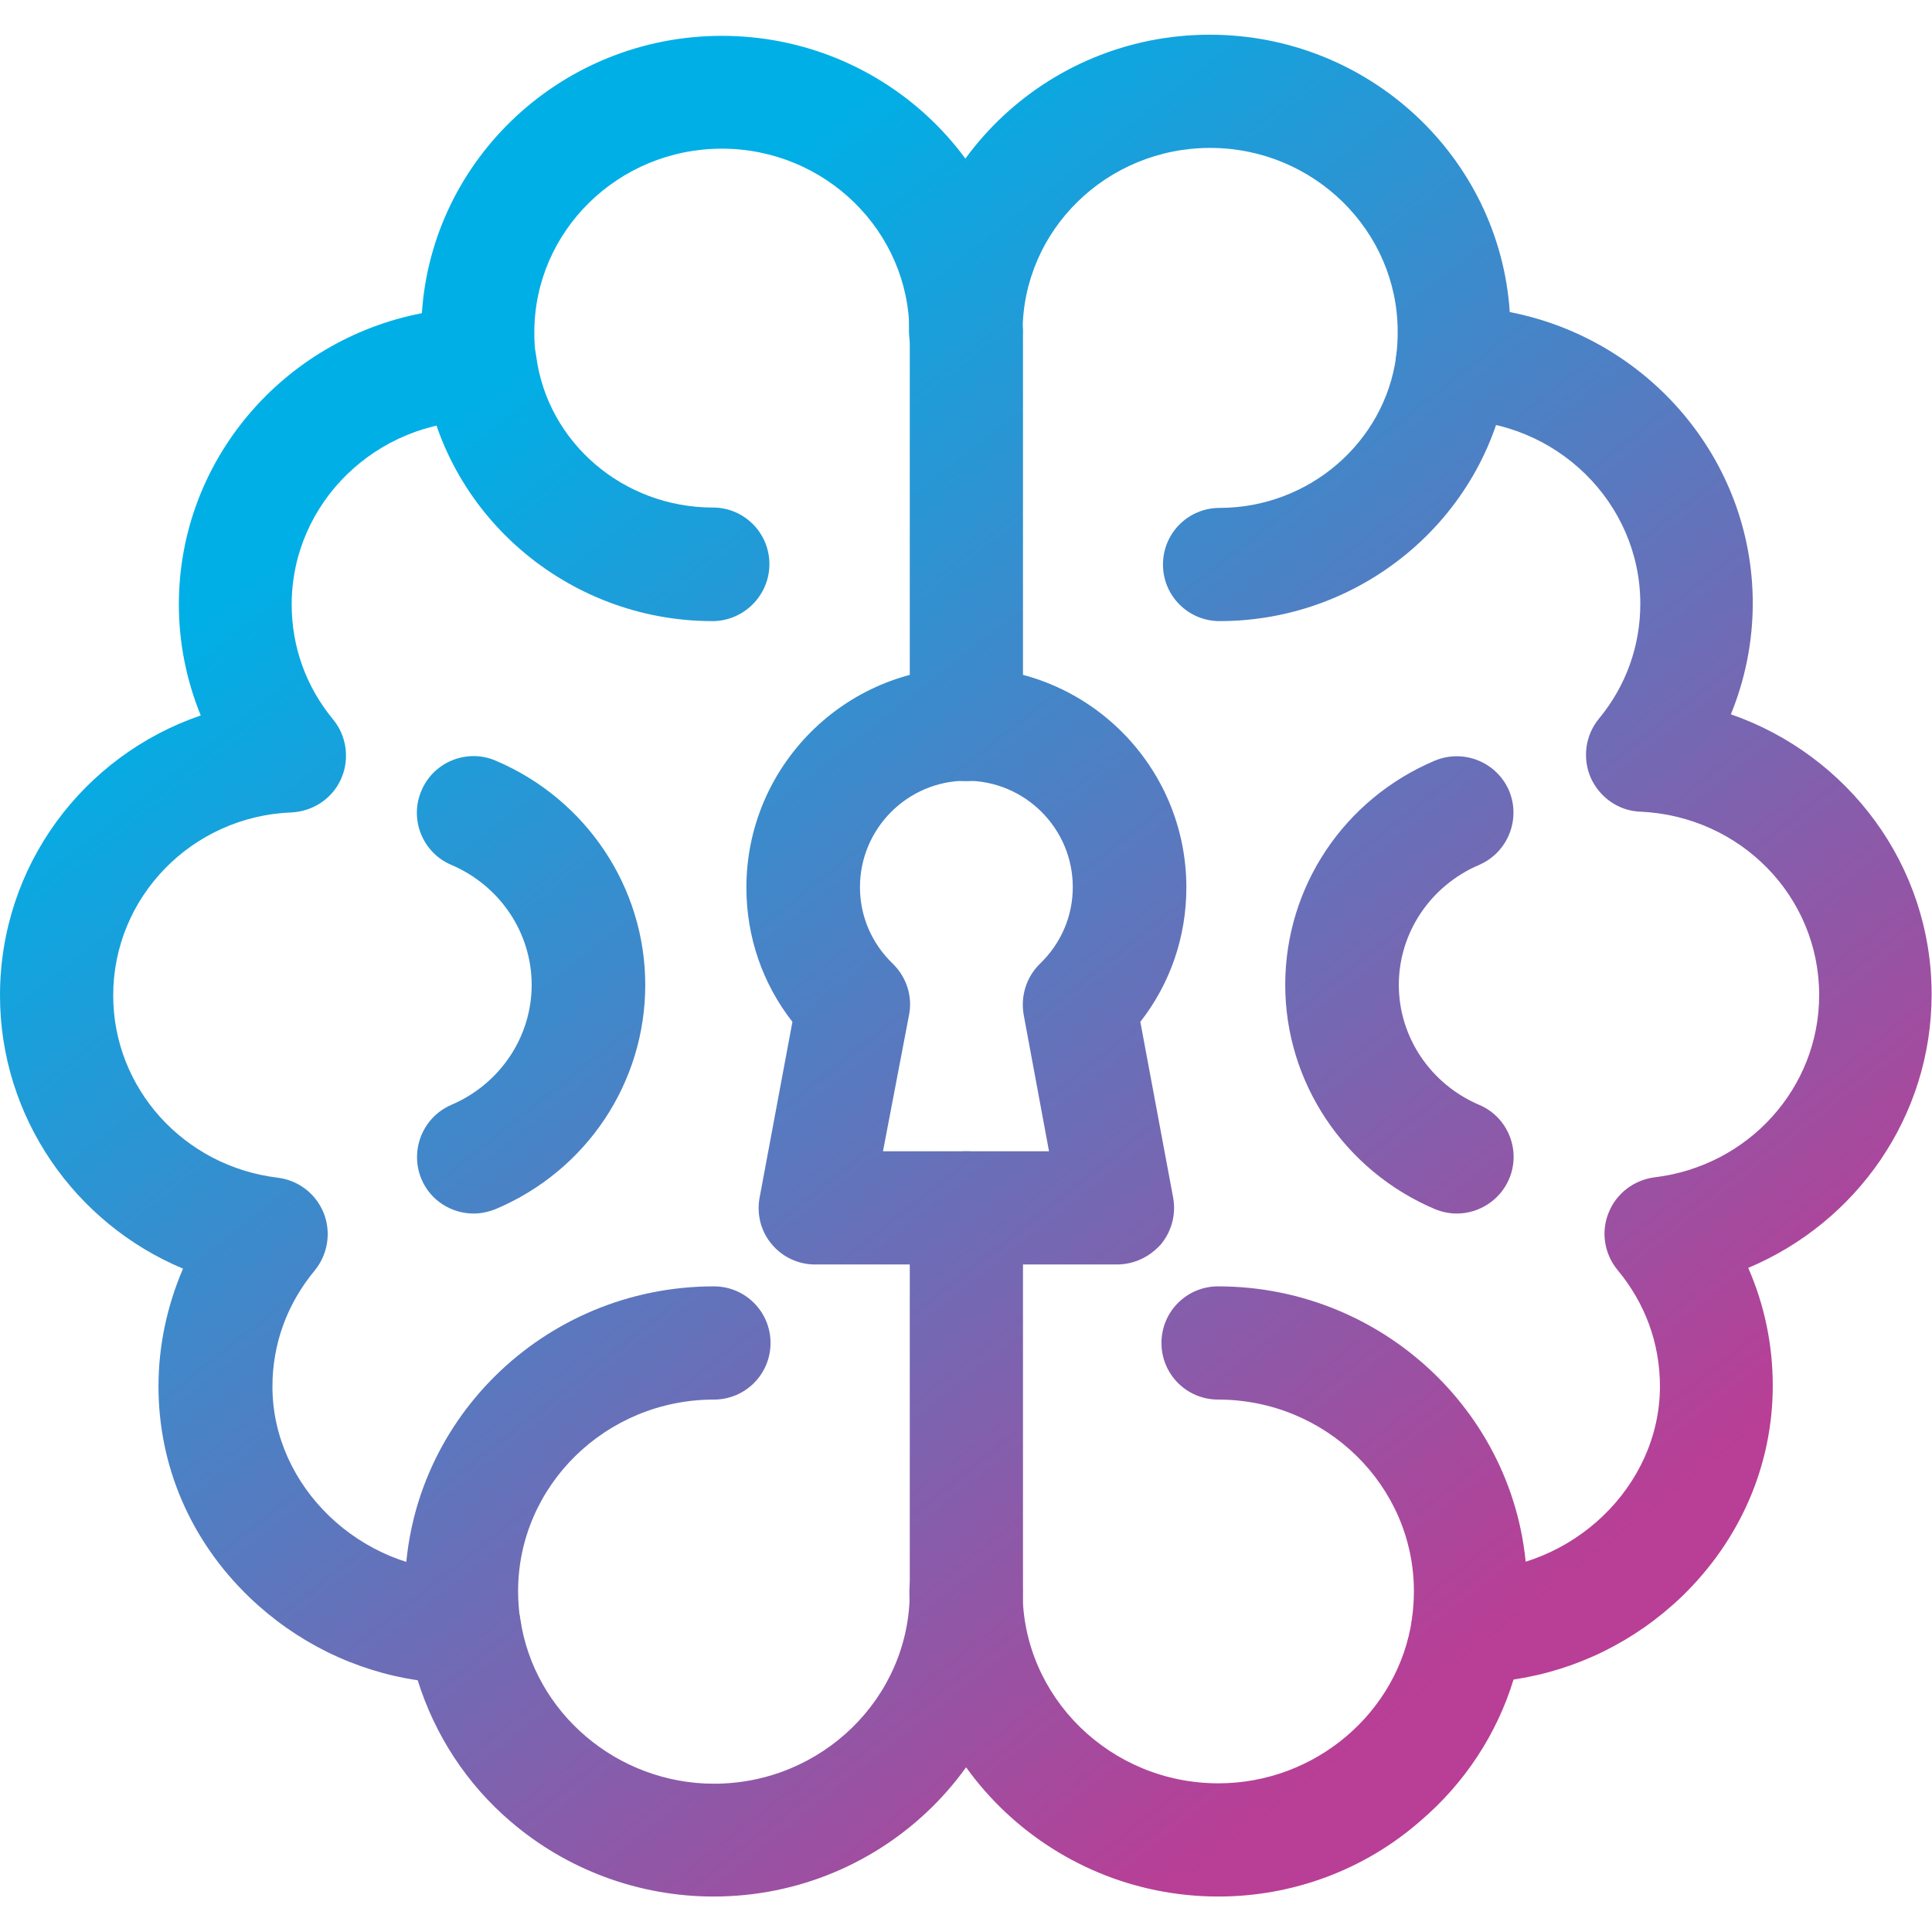
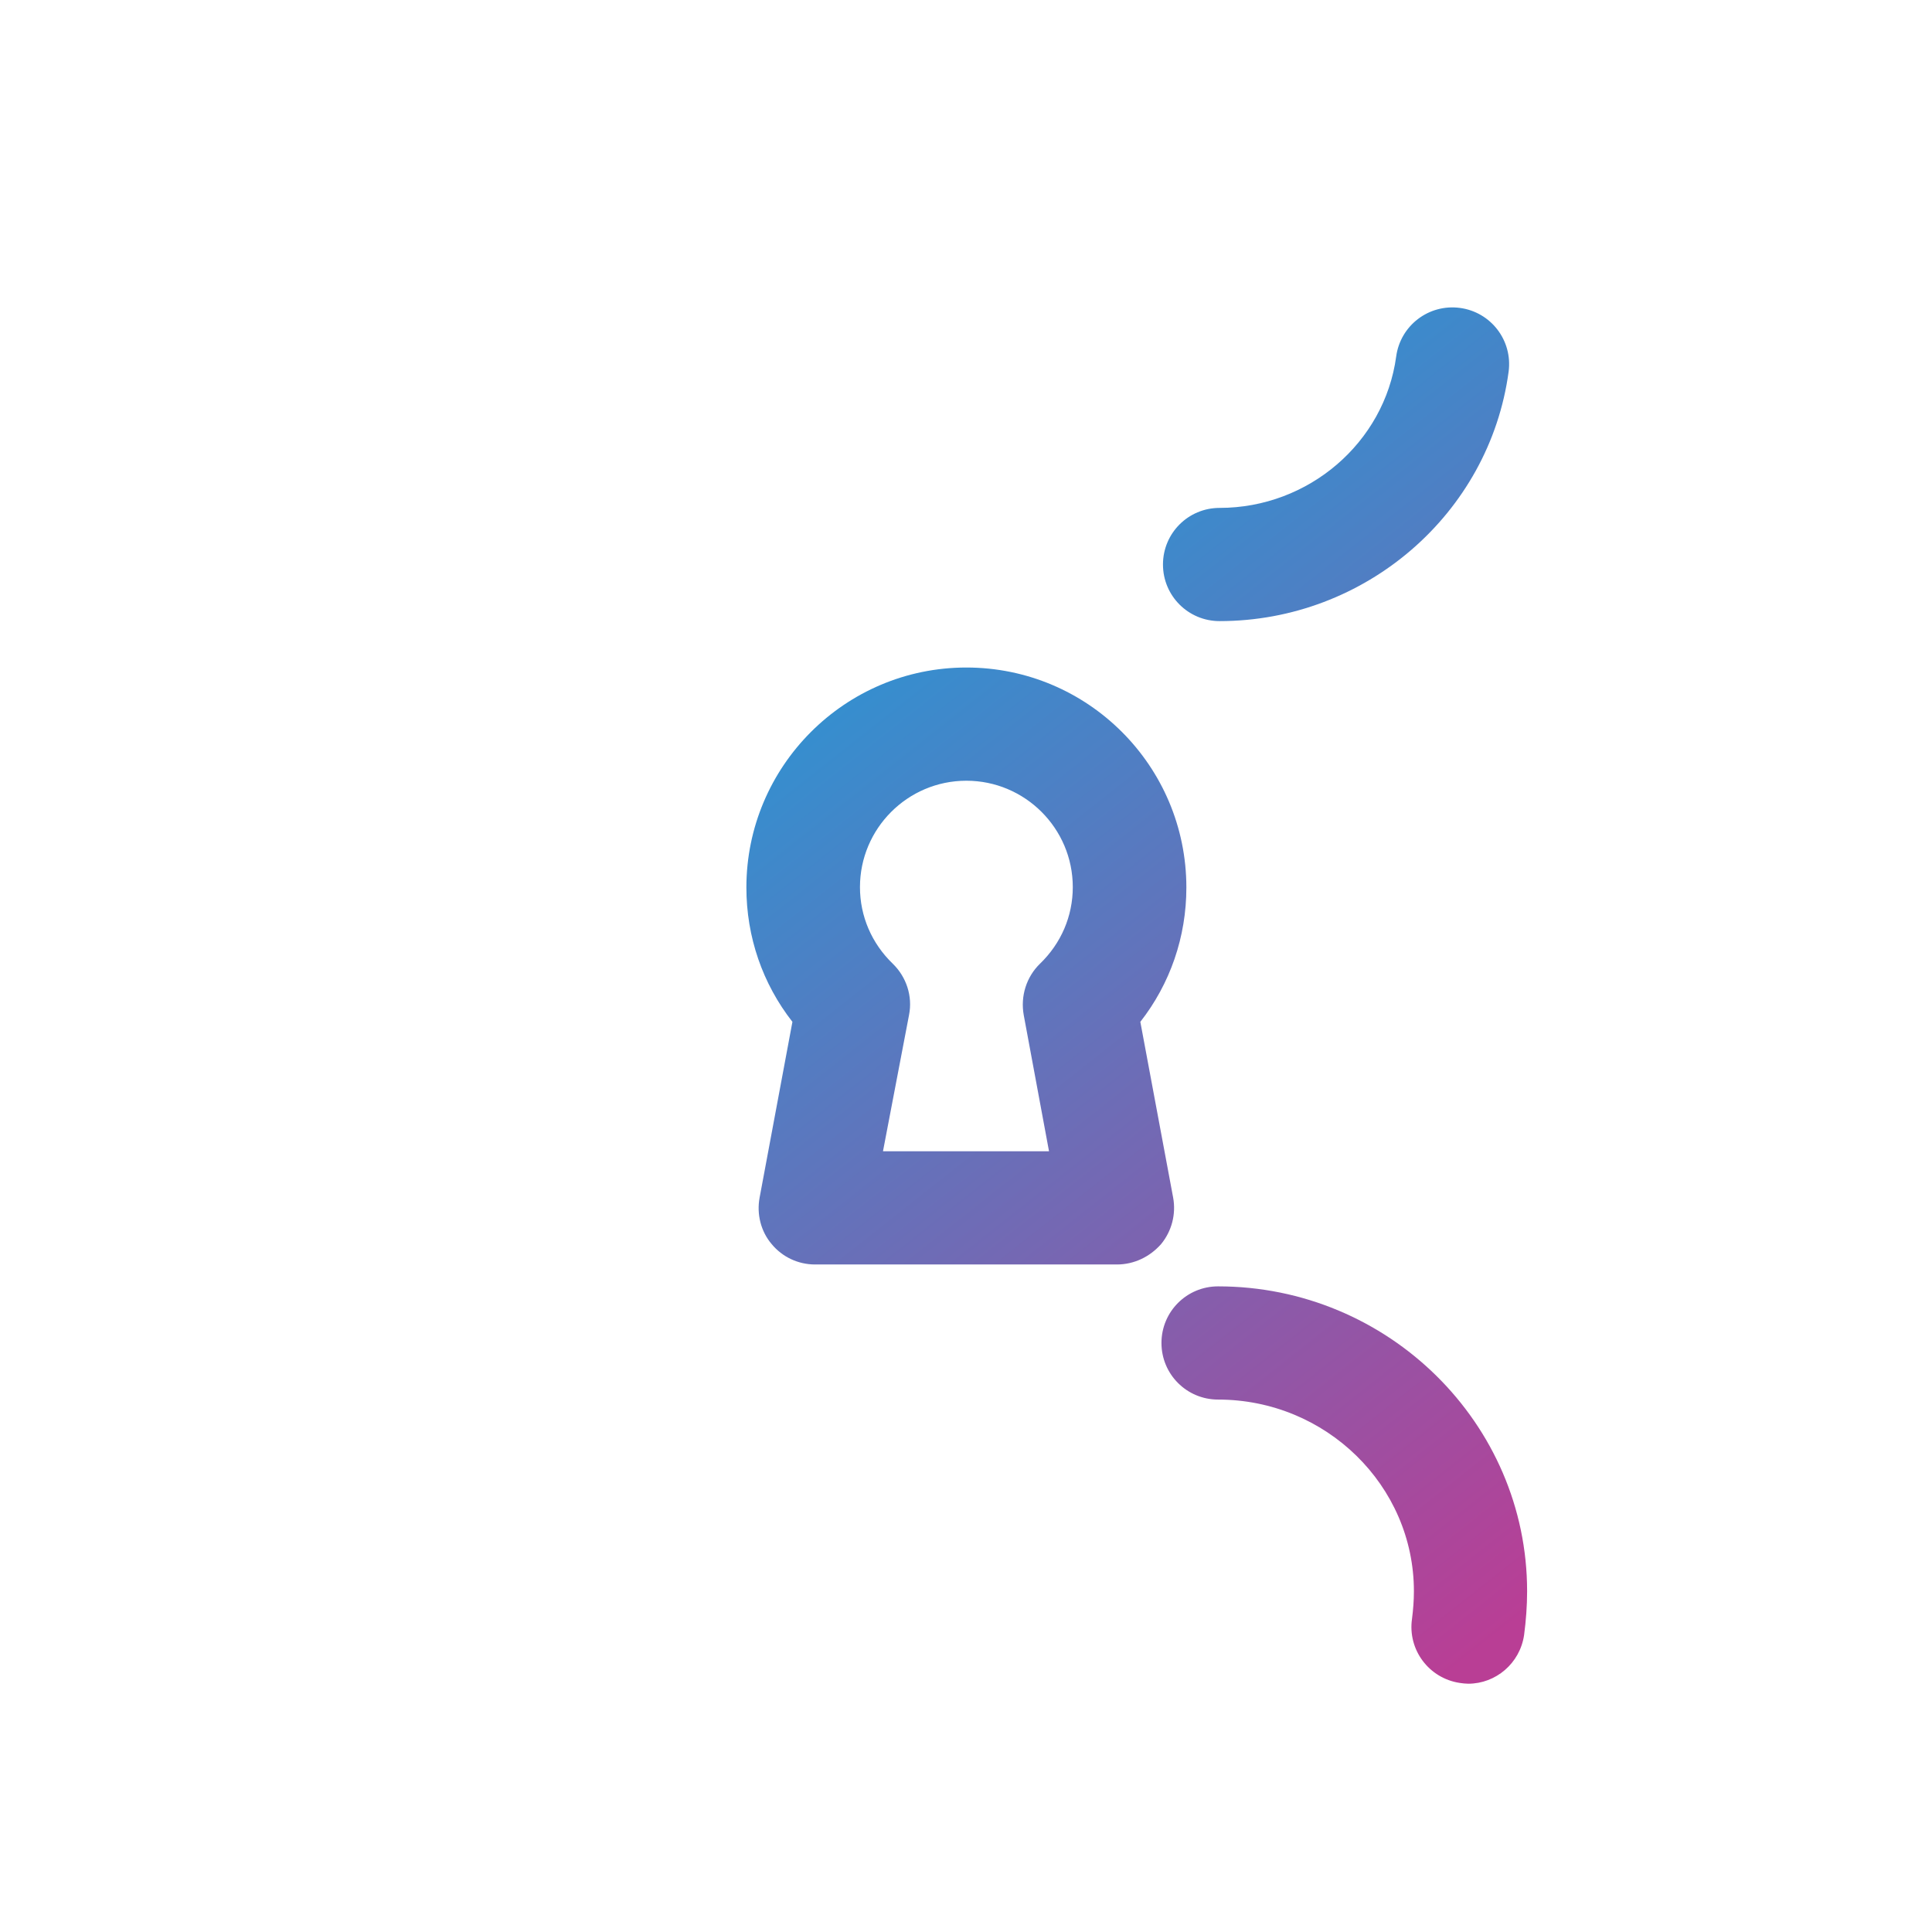
<svg xmlns="http://www.w3.org/2000/svg" version="1.1" id="Layer_1" x="0px" y="0px" viewBox="0 0 512 512" style="enable-background:new 0 0 512 512;" xml:space="preserve">
  <style type="text/css">
	.st0{fill:url(#SVGID_1_);}
	.st1{fill:url(#SVGID_00000052085442704753266230000009042868300593240233_);}
	.st2{fill:url(#SVGID_00000164500975071412397120000017923264732347376001_);}
</style>
  <g>
    <g>
      <g>
        <linearGradient id="SVGID_1_" gradientUnits="userSpaceOnUse" x1="89.089" y1="134.373" x2="353.089" y2="468.373">
          <stop offset="0" style="stop-color:#00AFE6" />
          <stop offset="1" style="stop-color:#B93E95" />
        </linearGradient>
-         <path class="st0" d="M189.1,502.6c-19.8,0-38.9-7.1-53.8-19.9c-11.7-10-20.1-23-24.6-37.4c-16.7-2.5-32.2-10.1-44.6-22     c-15.6-15-24.1-34.8-24.1-55.9c0-10.8,2.3-21.4,6.5-31.2C19.8,324.2,0,296,0,263.8c0-34.3,22-63.5,53.2-74.2     c-3.8-9.3-5.8-19.3-5.8-29.4c0-38.2,27.7-70.1,64.4-77.2c2.7-41,37.3-73.5,79.5-73.5c43.4,0,78.8,34.4,79.7,77     c0.1,0.5,0.1,1.1,0.1,1.7v103.8c0,8.3-6.7,15-15,15s-15-6.7-15-15V89.6c0-0.5-0.1-1-0.1-1.5c0-26.8-22.3-48.7-49.7-48.7     c-27.4,0-49.7,21.8-49.7,48.7c0,2.1,0.1,4.3,0.4,6.4c0.6,4.3-0.7,8.6-3.6,11.9c-2.9,3.3-7,5.1-11.3,5.1     c-27.4,0-49.8,21.8-49.8,48.7c0,11.2,3.8,21.8,11,30.5c3.6,4.4,4.4,10.5,2.1,15.7c-2.3,5.2-7.4,8.6-13.1,8.9     C50.9,216.3,30,237.7,30,263.8c0,24.6,18.7,45.3,43.6,48.3c5.5,0.7,10.1,4.2,12.2,9.4c2,5.1,1.1,10.9-2.4,15.2     c-7.3,8.8-11.2,19.4-11.2,30.8c0,26.4,23.3,48.8,50.8,48.8c7.5,0,13.8,5.5,14.9,12.8c3.6,24.8,25.7,43.6,51.3,43.6     c28.6,0,51.9-22.8,51.9-50.8V320.1c0-8.3,6.7-15,15-15c8.3,0,15,6.7,15,15v101.7C271,466.3,234.3,502.6,189.1,502.6z      M386.1,321.6c-2,0-4-0.4-5.9-1.2c-24-10.2-39.6-33.6-39.6-59.4c0-25.9,15.5-49.2,39.6-59.4c7.6-3.2,16.4,0.3,19.7,7.9     c3.2,7.6-0.3,16.4-7.9,19.7c-12.9,5.5-21.3,18-21.3,31.8c0,13.8,8.4,26.3,21.3,31.8c7.6,3.2,11.2,12.1,7.9,19.7     C397.5,318.1,391.9,321.6,386.1,321.6z" />
      </g>
    </g>
    <g>
      <g>
        <linearGradient id="SVGID_00000049921673976762118200000007342630456179379114_" gradientUnits="userSpaceOnUse" x1="137.296" y1="96.269" x2="401.296" y2="430.269">
          <stop offset="0" style="stop-color:#00AFE6" />
          <stop offset="1" style="stop-color:#B93E95" />
        </linearGradient>
-         <path style="fill:url(#SVGID_00000049921673976762118200000007342630456179379114_);" d="M322.9,502.6     c-45.1,0-81.9-36.3-81.9-80.8c0-8.3,6.7-15,15-15c8.3,0,15,6.7,15,15c0,28,23.3,50.8,51.9,50.8c25.6,0,47.7-18.7,51.3-43.6     c1.1-7.4,7.4-12.8,14.9-12.8c27.5,0,50.8-22.3,50.8-48.8c0-11.4-3.9-22-11.2-30.8c-3.5-4.2-4.5-10.1-2.4-15.2     c2-5.1,6.7-8.7,12.2-9.4c24.9-3,43.6-23.7,43.6-48.3c0-26.1-20.8-47.4-47.4-48.6c-5.7-0.2-10.7-3.7-13.1-8.9     c-2.3-5.2-1.5-11.3,2.1-15.7c7.2-8.7,11-19.3,11-30.5c0-26.8-22.3-48.7-49.8-48.7c-4.3,0-8.4-1.9-11.3-5.1     c-2.9-3.3-4.2-7.6-3.6-11.9c0.3-2.1,0.4-4.2,0.4-6.4c0-26.8-22.3-48.7-49.7-48.7c-27.4,0-49.7,21.8-49.7,48.7c0,8.3-6.7,15-15,15     s-15.1-6.7-15.1-15c0-0.4,0-0.8,0-1.2c0.6-42.8,36.1-77.5,79.7-77.5c42.2,0,76.8,32.5,79.5,73.5c36.6,7.1,64.4,39,64.4,77.2     c0,10.1-2,20.1-5.8,29.4c31.1,10.8,53.2,40,53.2,74.2c0,32.3-19.8,60.4-48.6,72.5c4.3,9.8,6.5,20.4,6.5,31.2     c0,21.1-8.6,40.9-24.1,55.9c-12.4,11.9-27.9,19.5-44.6,22c-4.4,14.4-12.9,27.4-24.6,37.4C361.7,495.5,342.6,502.6,322.9,502.6z      M122.9,446.2c-7.3,0-13.8-5.4-14.8-12.9c-0.6-3.8-0.8-7.7-0.8-11.6c0-44.6,36.7-80.8,81.9-80.8c8.3,0,15,6.7,15,15     s-6.7,15-15,15c-28.6,0-51.9,22.8-51.9,50.8c0,2.4,0.2,4.9,0.5,7.3c1.2,8.2-4.5,15.8-12.7,17     C124.4,446.1,123.7,446.2,122.9,446.2z M125.5,321.6c-5.8,0-11.4-3.4-13.8-9.1c-3.2-7.6,0.3-16.4,7.9-19.7     c12.9-5.5,21.3-18,21.3-31.8c0-13.8-8.4-26.3-21.3-31.8c-7.6-3.2-11.2-12.1-7.9-19.7c3.2-7.6,12.1-11.2,19.7-7.9     c24,10.2,39.6,33.6,39.6,59.4c0,25.9-15.5,49.2-39.6,59.4C129.4,321.2,127.4,321.6,125.5,321.6z M188.8,164.6     c-38.6,0-71.5-28.5-76.5-66.2c-1.1-8.2,4.7-15.8,12.9-16.9c8.2-1.1,15.8,4.7,16.9,12.9c3,22.9,23.1,40.1,46.8,40.1     c8.3,0,15,6.7,15,15S197.1,164.6,188.8,164.6z" />
      </g>
    </g>
    <g>
      <g>
        <linearGradient id="SVGID_00000057146132882510311130000003641210401782645938_" gradientUnits="userSpaceOnUse" x1="183.206" y1="59.981" x2="447.206" y2="393.981">
          <stop offset="0" style="stop-color:#00AFE6" />
          <stop offset="1" style="stop-color:#B93E95" />
        </linearGradient>
        <path style="fill:url(#SVGID_00000057146132882510311130000003641210401782645938_);" d="M389.1,446.2c-0.7,0-1.5-0.1-2.2-0.2     c-8.2-1.2-13.9-8.8-12.7-17c0.3-2.4,0.5-4.8,0.5-7.3c0-28-23.3-50.8-51.9-50.8c-8.3,0-15-6.7-15-15s6.7-15,15-15     c45.1,0,81.9,36.3,81.9,80.8c0,3.9-0.3,7.8-0.8,11.6C402.8,440.8,396.4,446.2,389.1,446.2z M296,335.1h-80c-4.5,0-8.7-2-11.5-5.4     c-2.9-3.4-4-8-3.2-12.3l8.7-46.6c-7.9-10.1-12.2-22.5-12.2-35.6c0-32.1,26.1-58.3,58.3-58.3s58.3,26.1,58.3,58.3     c0,13.1-4.3,25.5-12.2,35.6l8.7,46.6c0.8,4.4-0.4,8.9-3.2,12.3C304.7,333.1,300.5,335.1,296,335.1z M234,305.1H278l-6.7-36.1     c-0.9-5,0.7-10.1,4.3-13.6c5.6-5.4,8.7-12.6,8.7-20.3c0-15.6-12.7-28.2-28.2-28.2c-15.6,0-28.2,12.7-28.2,28.2     c0,7.7,3.1,14.9,8.7,20.3c3.6,3.5,5.3,8.6,4.3,13.6L234,305.1z M323.2,164.6c-8.3,0-15-6.7-15-15s6.7-15,15-15     c23.6,0,43.7-17.3,46.8-40.1c1.1-8.2,8.6-14,16.9-12.9c8.2,1.1,14,8.6,12.9,16.9C394.7,136.2,361.8,164.6,323.2,164.6z" />
      </g>
    </g>
  </g>
</svg>